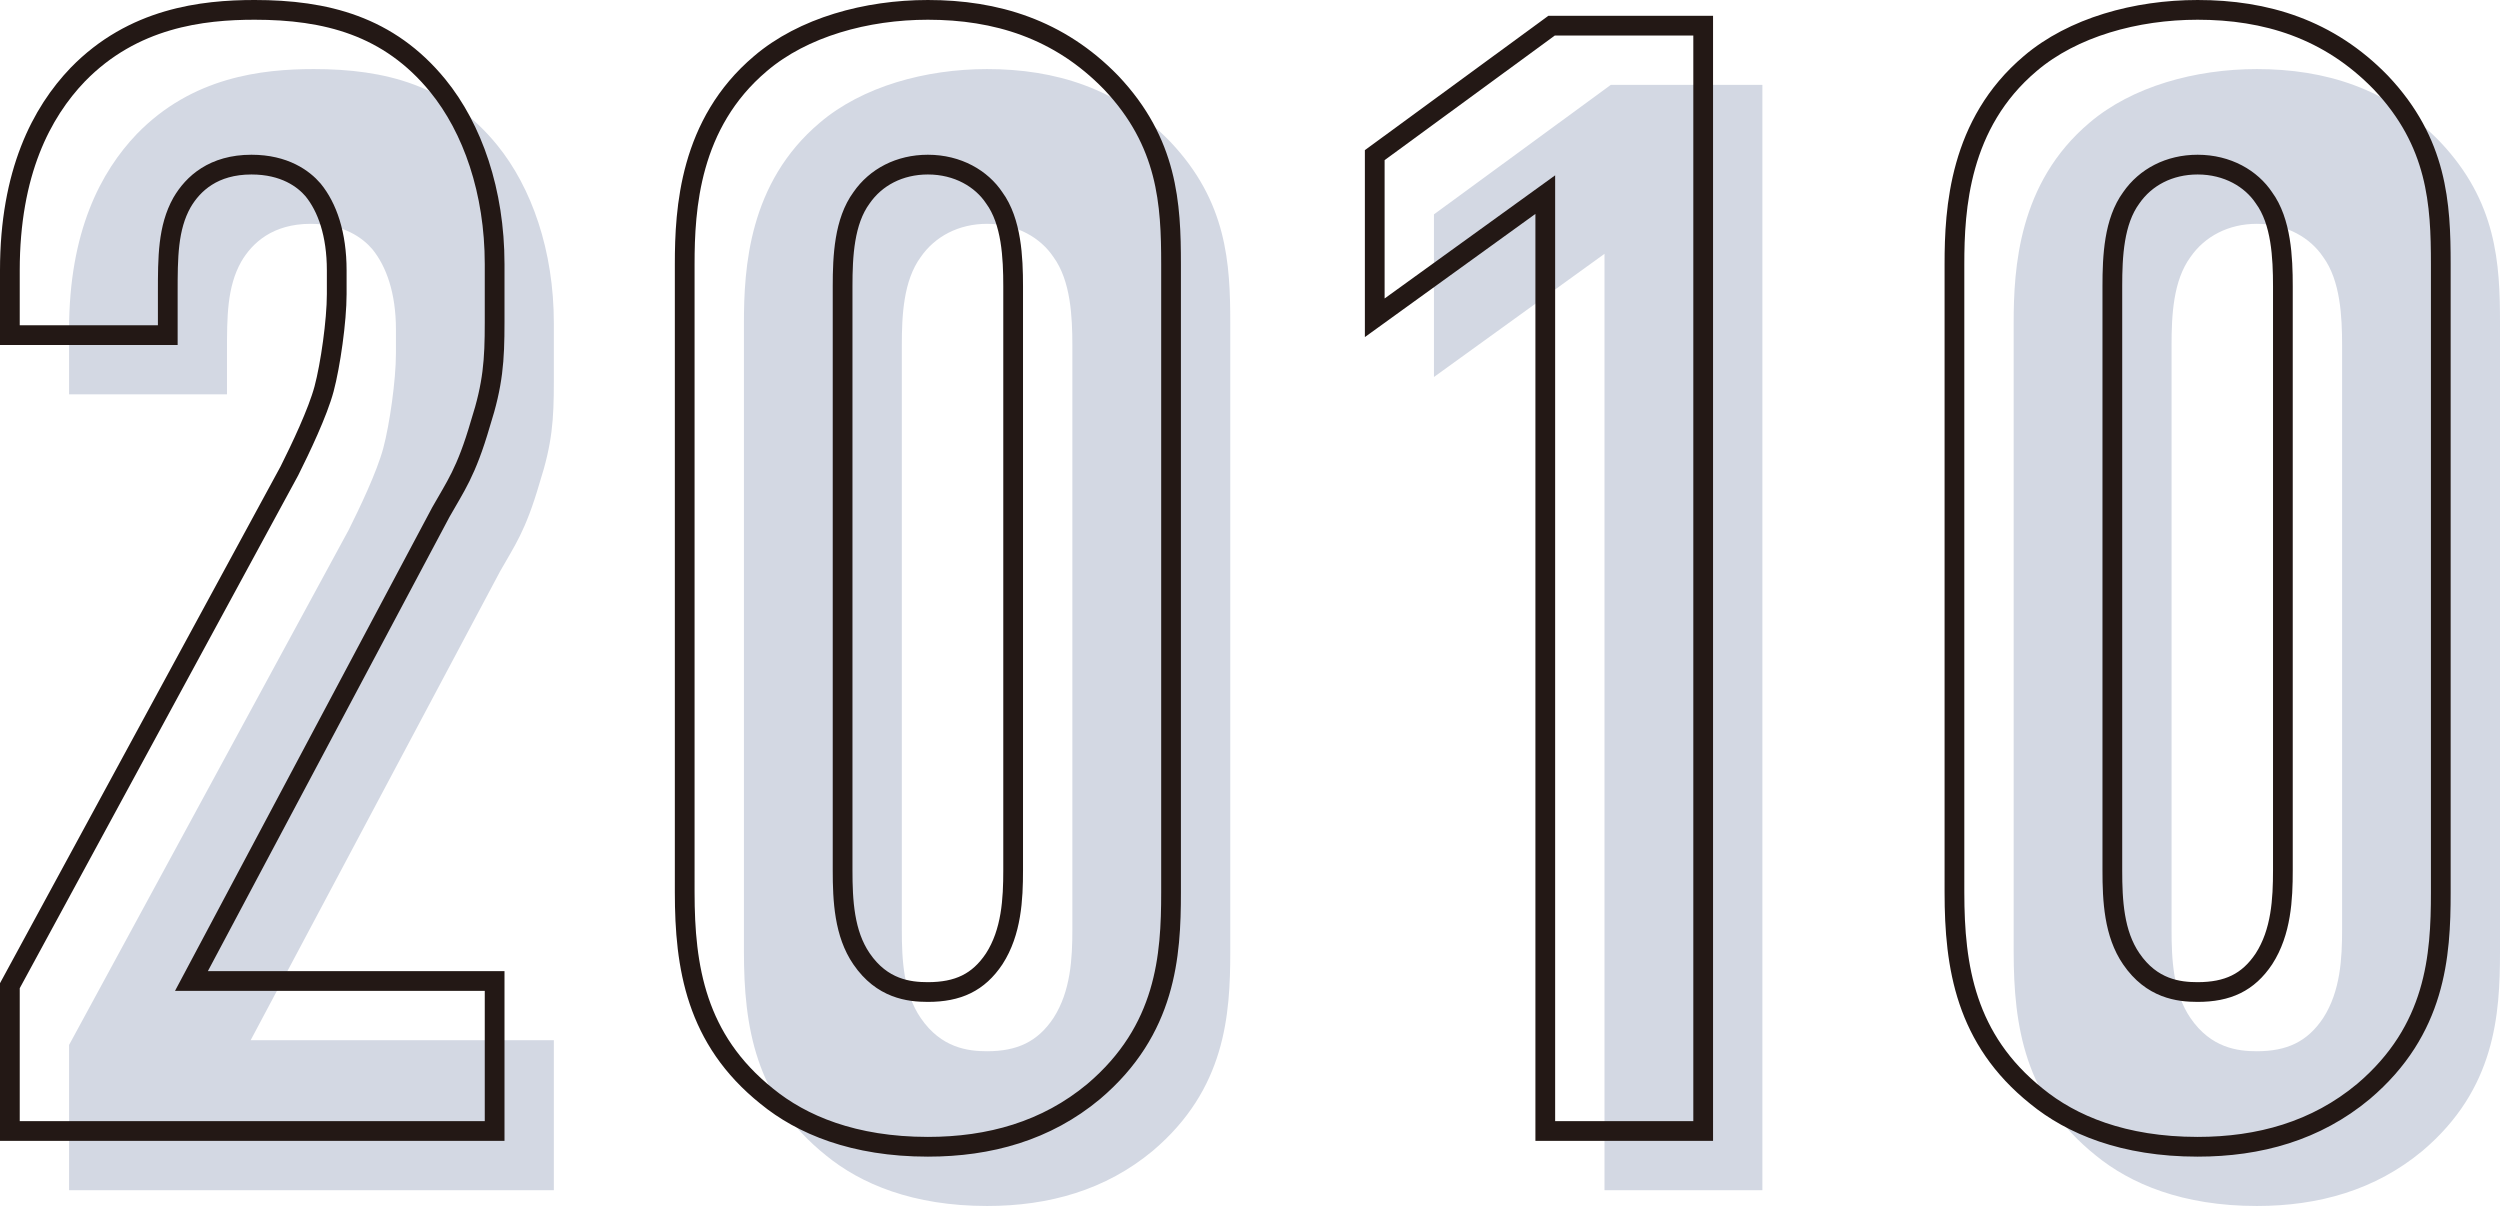
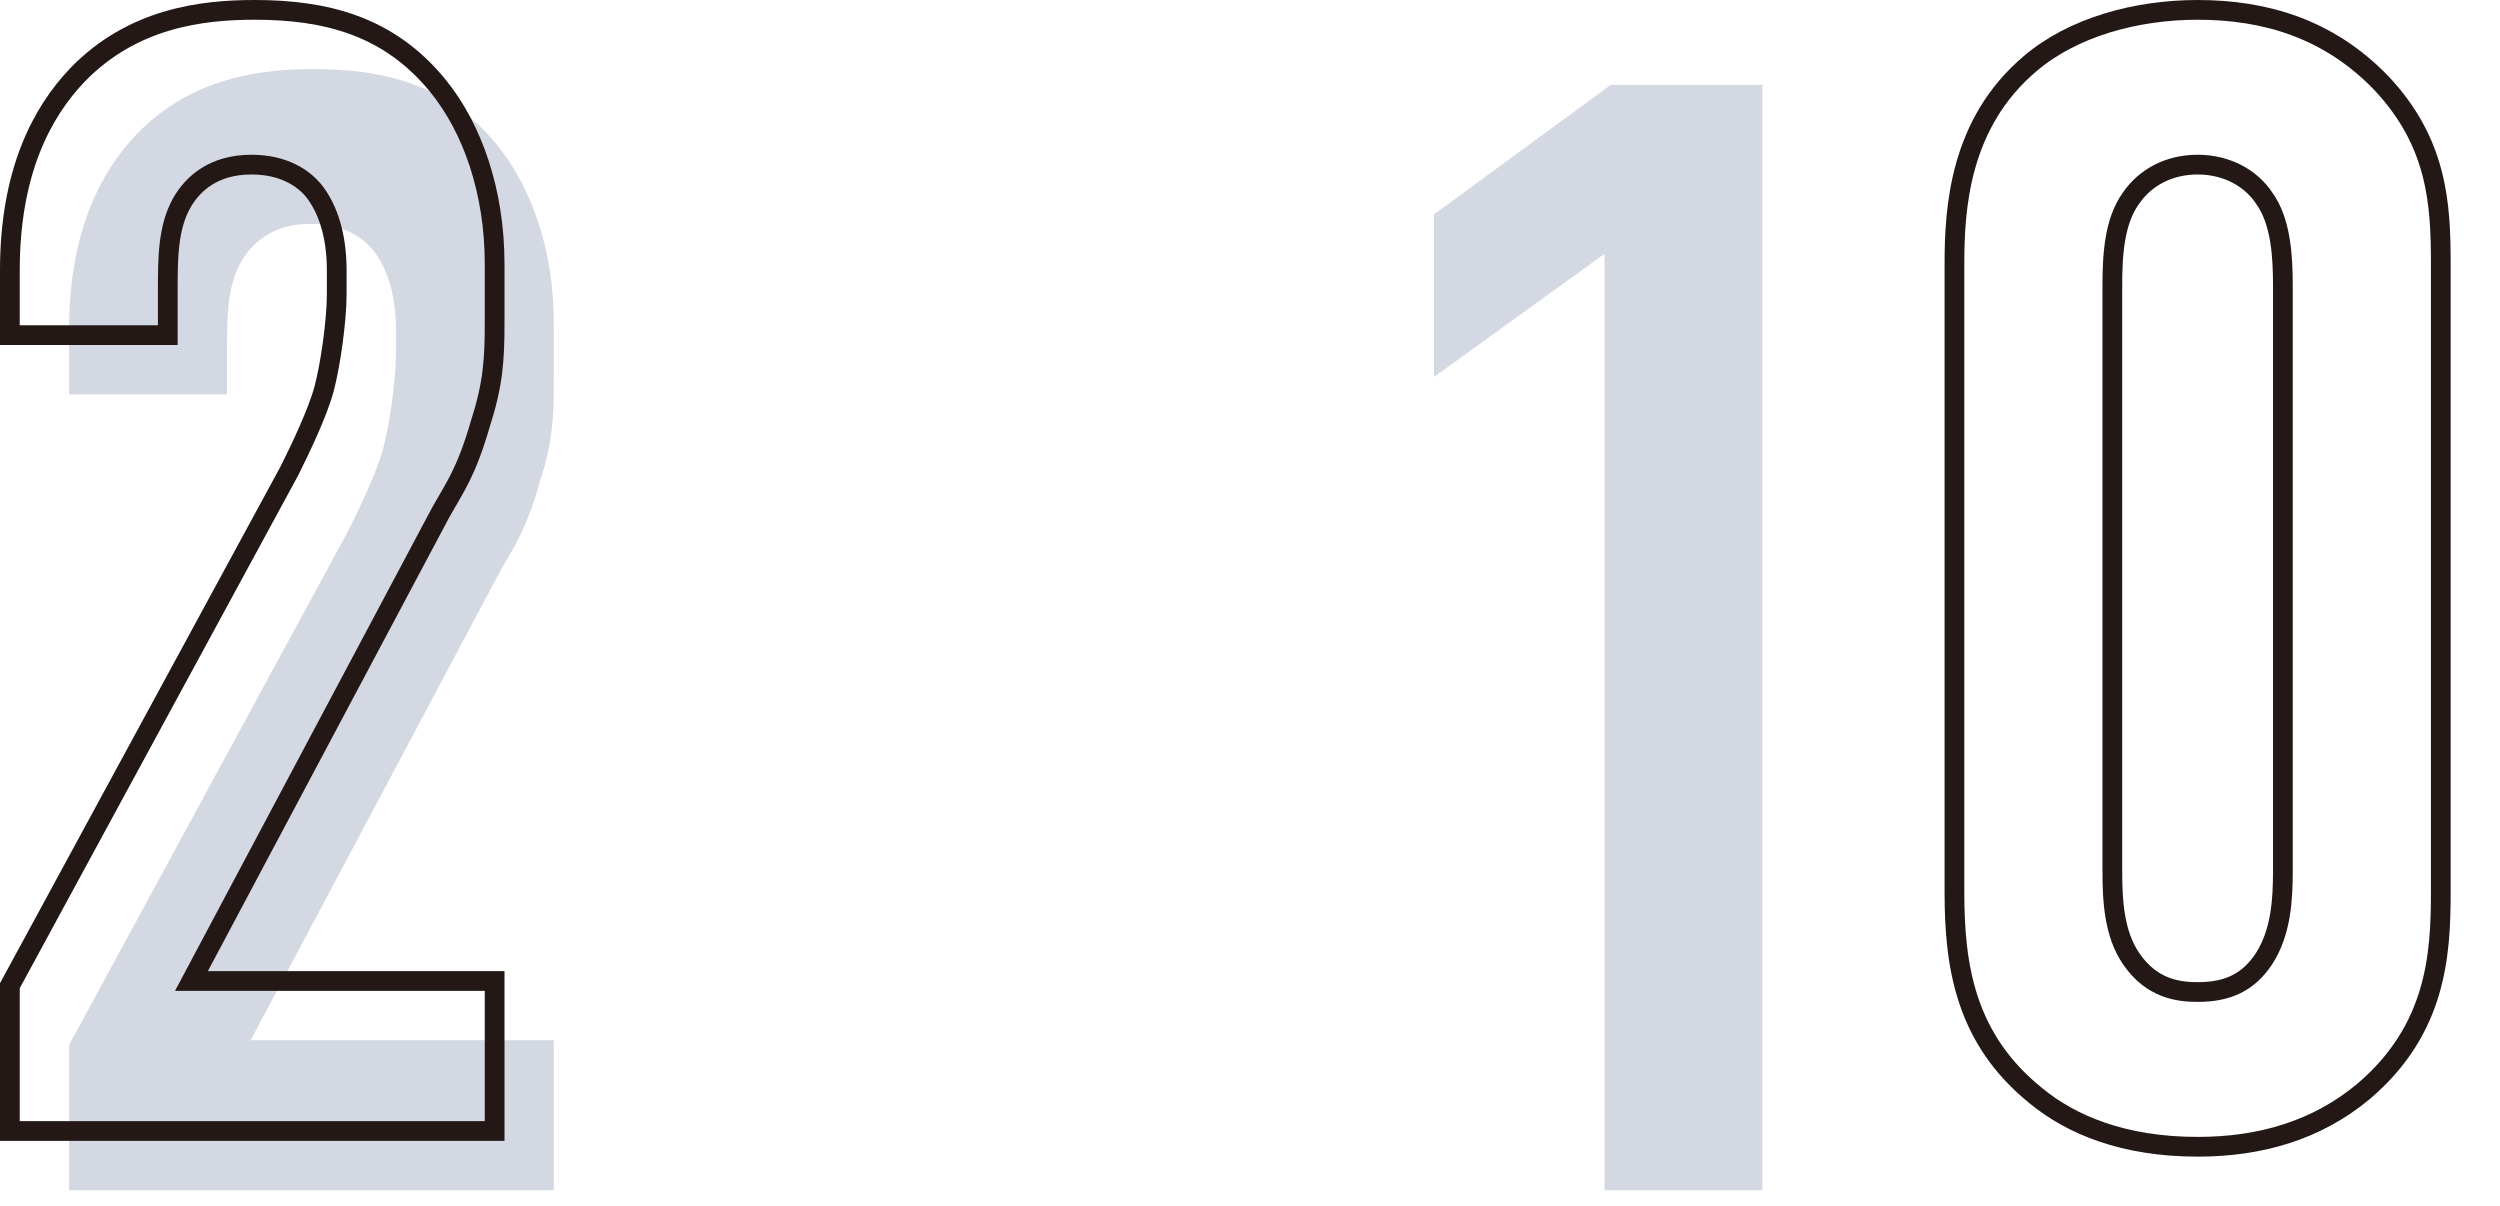
<svg xmlns="http://www.w3.org/2000/svg" id="_イヤー_2" viewBox="0 0 126.66 61.1">
  <defs>
    <style>.cls-1{fill:none;stroke:#231815;stroke-miterlimit:10;}.cls-2{fill:#d3d8e3;}</style>
  </defs>
  <g id="_号">
    <g>
      <g>
        <path class="cls-2" d="M3.5,16.7c0-4.96,1.6-8,3.44-9.92,2.8-2.88,6.32-3.28,8.96-3.28,3.6,0,6.8,.8,9.28,3.84,1.76,2.16,2.88,5.36,2.88,9.04v2.96c0,1.92-.08,3.12-.72,5.12-.72,2.48-1.28,3.2-2,4.48l-12.64,23.76h15.36v7.6H3.5v-7.36l14.16-26.08c.56-1.12,1.44-2.96,1.76-4.16,.32-1.2,.64-3.44,.64-4.8v-1.2c0-1.84-.48-3.2-1.2-4.08-.48-.56-1.44-1.28-3.12-1.28-1.92,0-2.96,.96-3.52,1.92-.72,1.28-.72,2.8-.72,4.56v2.16H3.5v-3.28Z" />
-         <path class="cls-2" d="M37.69,16.38c0-2.8,.24-7.12,3.84-10.16,2.16-1.84,5.36-2.72,8.48-2.72,3.44,0,6.64,.96,9.28,3.68,2.88,3.04,3.04,6.16,3.04,9.2v31.84c0,3.2-.24,6.96-3.92,10.08-2.4,2-5.28,2.8-8.4,2.8-3.76,0-6.4-1.12-8.16-2.56-3.6-2.88-4.16-6.56-4.16-10.32V16.38Zm16.64,1.12c0-1.44-.08-3.28-.96-4.48-.64-.96-1.84-1.68-3.36-1.68-1.44,0-2.64,.64-3.36,1.68-.88,1.2-.96,2.96-.96,4.48v29.6c0,1.52,.08,3.2,.96,4.48,1.04,1.52,2.4,1.68,3.36,1.68,1.52,0,2.56-.48,3.36-1.68,.88-1.36,.96-3.04,.96-4.48V17.5Z" />
        <path class="cls-2" d="M81.29,12.86l-8.64,6.24V10.86l8.96-6.56h7.68V60.3h-8V12.86Z" />
-         <path class="cls-2" d="M102.02,16.38c0-2.8,.24-7.12,3.84-10.16,2.16-1.84,5.36-2.72,8.48-2.72,3.44,0,6.64,.96,9.28,3.68,2.88,3.04,3.04,6.16,3.04,9.2v31.84c0,3.2-.24,6.96-3.92,10.08-2.4,2-5.28,2.8-8.4,2.8-3.76,0-6.4-1.12-8.16-2.56-3.6-2.88-4.16-6.56-4.16-10.32V16.38Zm16.64,1.12c0-1.44-.08-3.28-.96-4.48-.64-.96-1.84-1.68-3.36-1.68-1.44,0-2.64,.64-3.36,1.68-.88,1.2-.96,2.96-.96,4.48v29.6c0,1.52,.08,3.2,.96,4.48,1.04,1.52,2.4,1.68,3.36,1.68,1.52,0,2.56-.48,3.36-1.68,.88-1.36,.96-3.04,.96-4.48V17.5Z" />
      </g>
      <g>
        <path class="cls-1" d="M.5,13.7C.5,8.74,2.1,5.7,3.94,3.78,6.74,.9,10.26,.5,12.9,.5c3.6,0,6.8,.8,9.28,3.84,1.76,2.16,2.88,5.36,2.88,9.04v2.96c0,1.92-.08,3.12-.72,5.12-.72,2.48-1.28,3.2-2,4.48l-12.64,23.76h15.36v7.6H.5v-7.36L14.66,23.86c.56-1.12,1.44-2.96,1.76-4.16,.32-1.2,.64-3.44,.64-4.8v-1.2c0-1.84-.48-3.2-1.2-4.08-.48-.56-1.44-1.28-3.12-1.28-1.92,0-2.96,.96-3.52,1.92-.72,1.28-.72,2.8-.72,4.56v2.16H.5v-3.28Z" />
-         <path class="cls-1" d="M34.69,13.38c0-2.8,.24-7.12,3.84-10.16,2.16-1.84,5.36-2.72,8.48-2.72,3.44,0,6.64,.96,9.28,3.68,2.88,3.04,3.04,6.16,3.04,9.2v31.84c0,3.2-.24,6.96-3.92,10.08-2.4,2-5.28,2.8-8.4,2.8-3.76,0-6.4-1.12-8.16-2.56-3.6-2.88-4.16-6.56-4.16-10.32V13.38Zm16.64,1.12c0-1.44-.08-3.28-.96-4.48-.64-.96-1.84-1.68-3.36-1.68-1.44,0-2.64,.64-3.36,1.68-.88,1.2-.96,2.96-.96,4.48v29.6c0,1.52,.08,3.2,.96,4.48,1.04,1.52,2.4,1.68,3.36,1.68,1.52,0,2.56-.48,3.36-1.68,.88-1.36,.96-3.04,.96-4.48V14.5Z" />
-         <path class="cls-1" d="M78.29,9.86l-8.64,6.24V7.86l8.96-6.56h7.68V57.3h-8V9.86Z" />
        <path class="cls-1" d="M99.02,13.38c0-2.8,.24-7.12,3.84-10.16,2.16-1.84,5.36-2.72,8.48-2.72,3.44,0,6.64,.96,9.28,3.68,2.88,3.04,3.04,6.16,3.04,9.2v31.84c0,3.2-.24,6.96-3.92,10.08-2.4,2-5.28,2.8-8.4,2.8-3.76,0-6.4-1.12-8.16-2.56-3.6-2.88-4.16-6.56-4.16-10.32V13.38Zm16.64,1.12c0-1.44-.08-3.28-.96-4.48-.64-.96-1.84-1.68-3.36-1.68-1.44,0-2.64,.64-3.36,1.68-.88,1.2-.96,2.96-.96,4.48v29.6c0,1.52,.08,3.2,.96,4.48,1.04,1.52,2.4,1.68,3.36,1.68,1.52,0,2.56-.48,3.36-1.68,.88-1.36,.96-3.04,.96-4.48V14.5Z" />
      </g>
    </g>
  </g>
</svg>